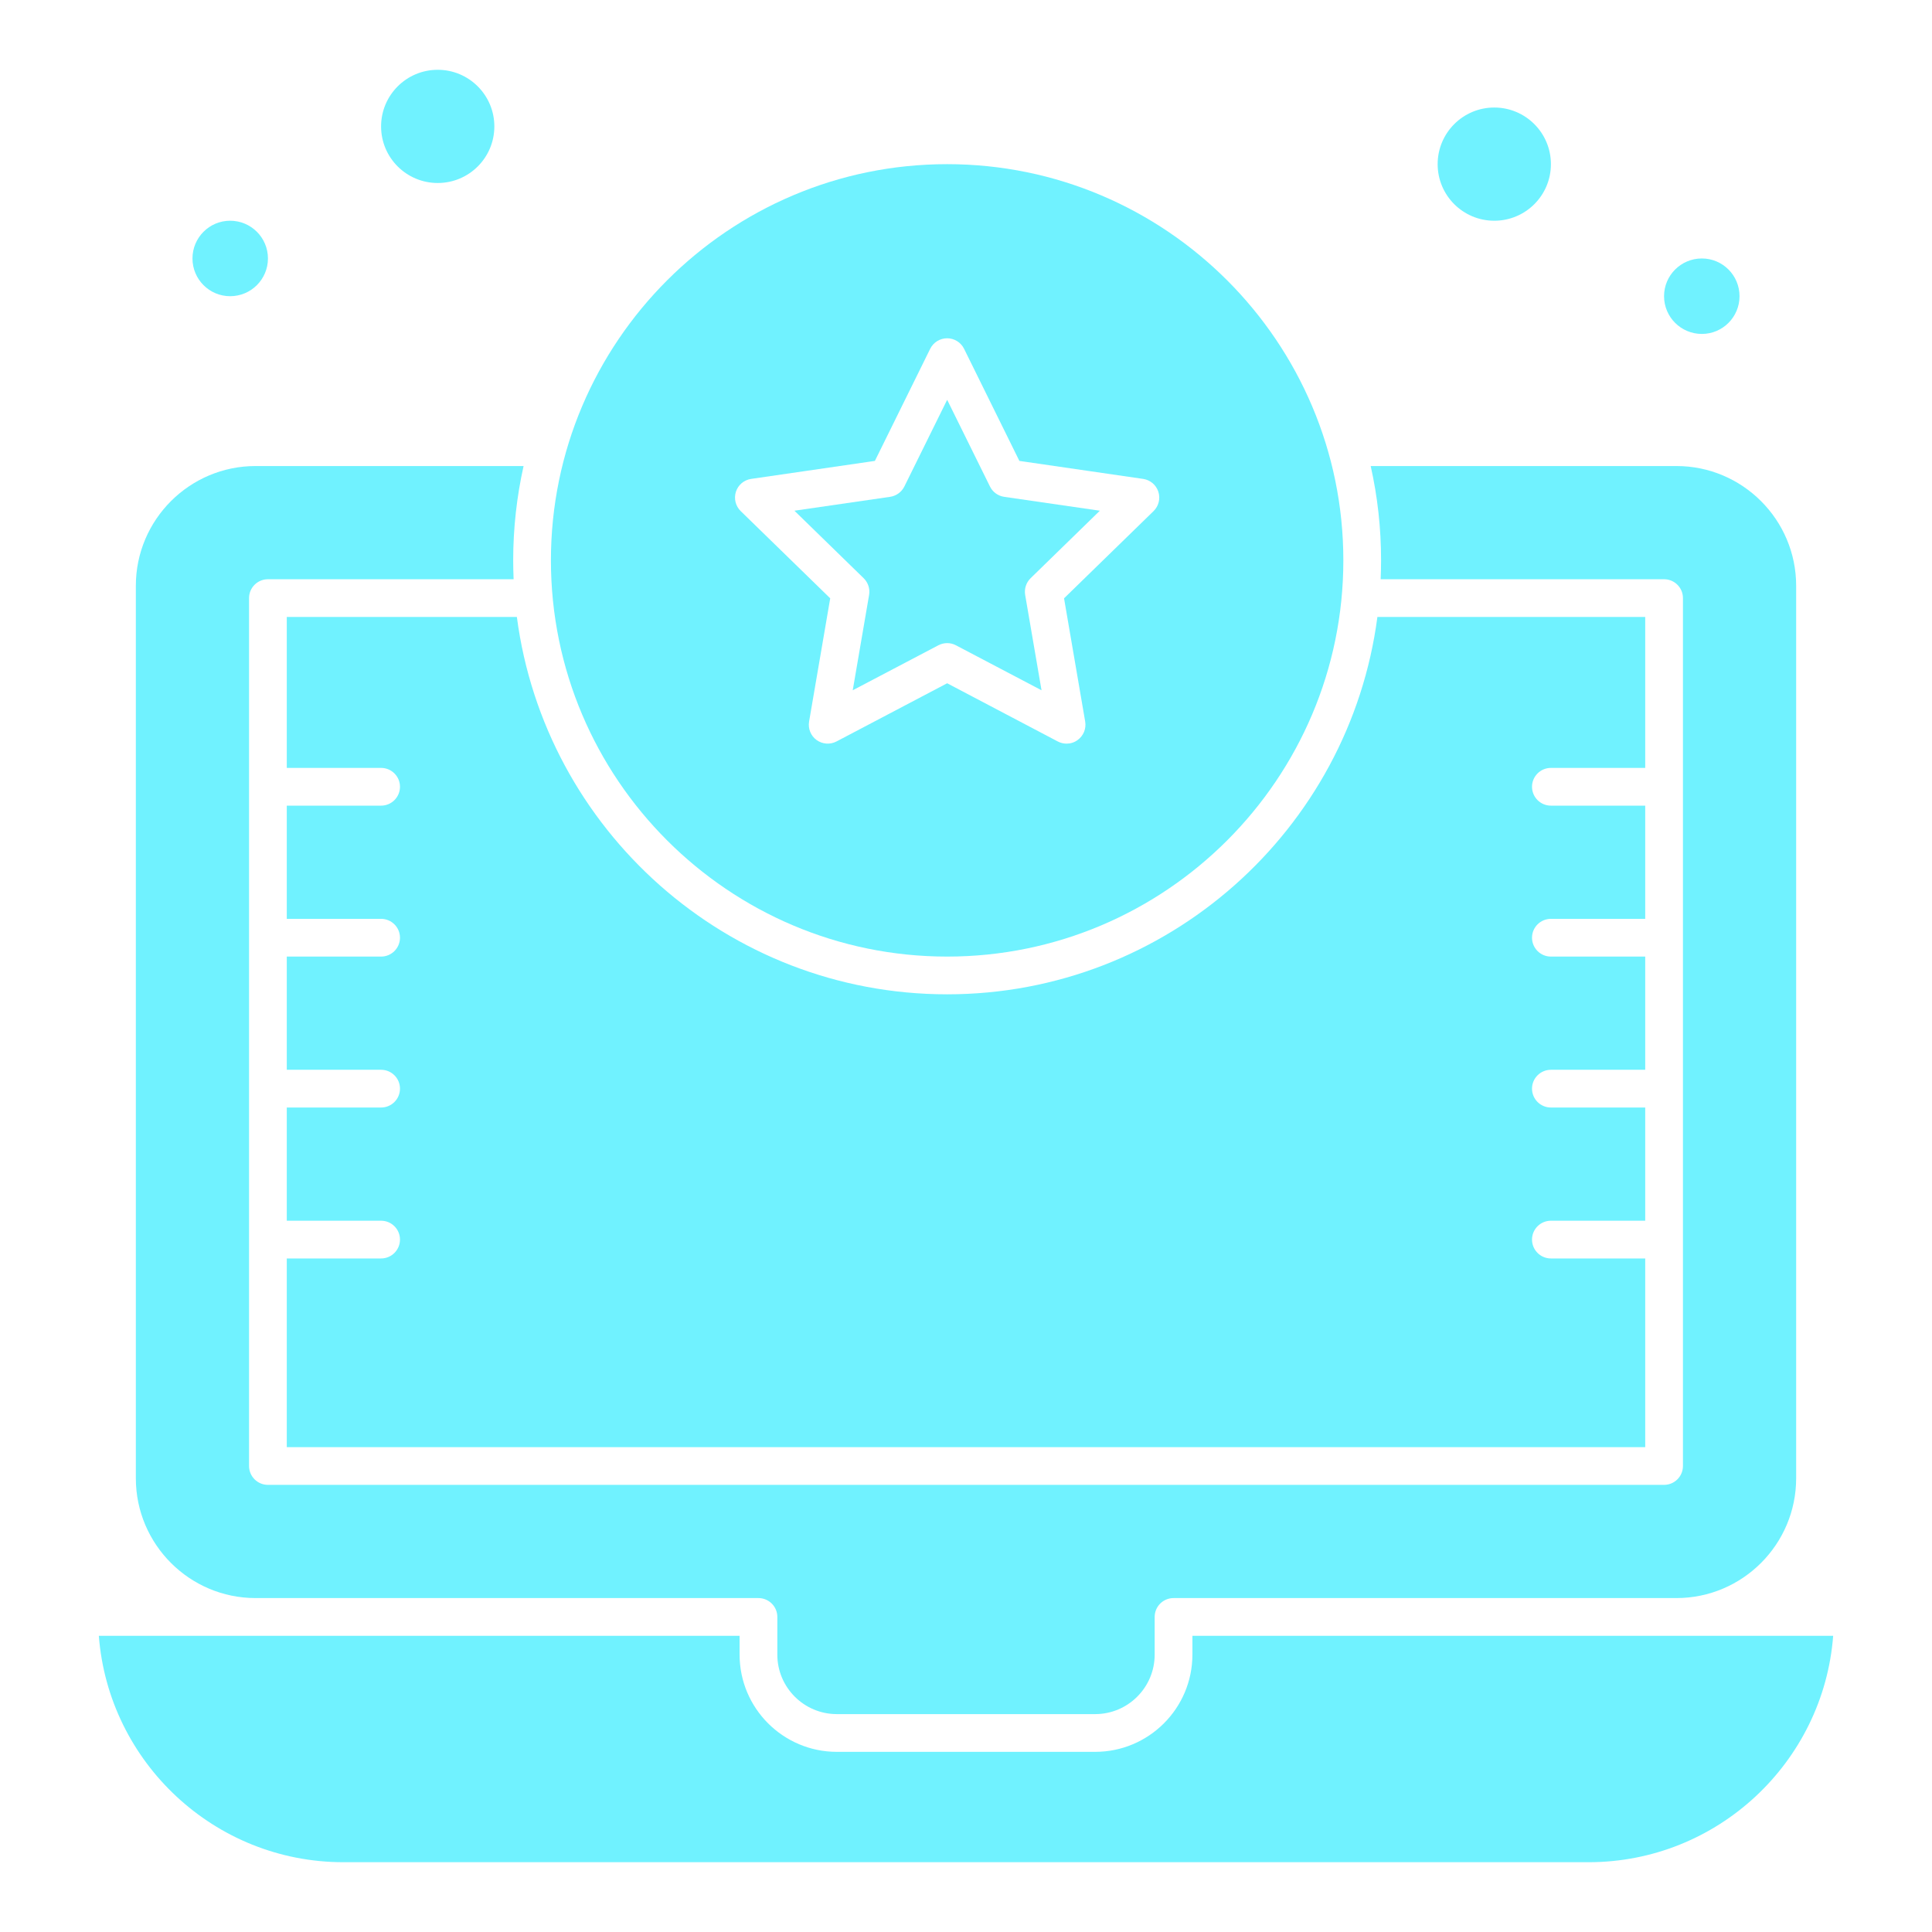
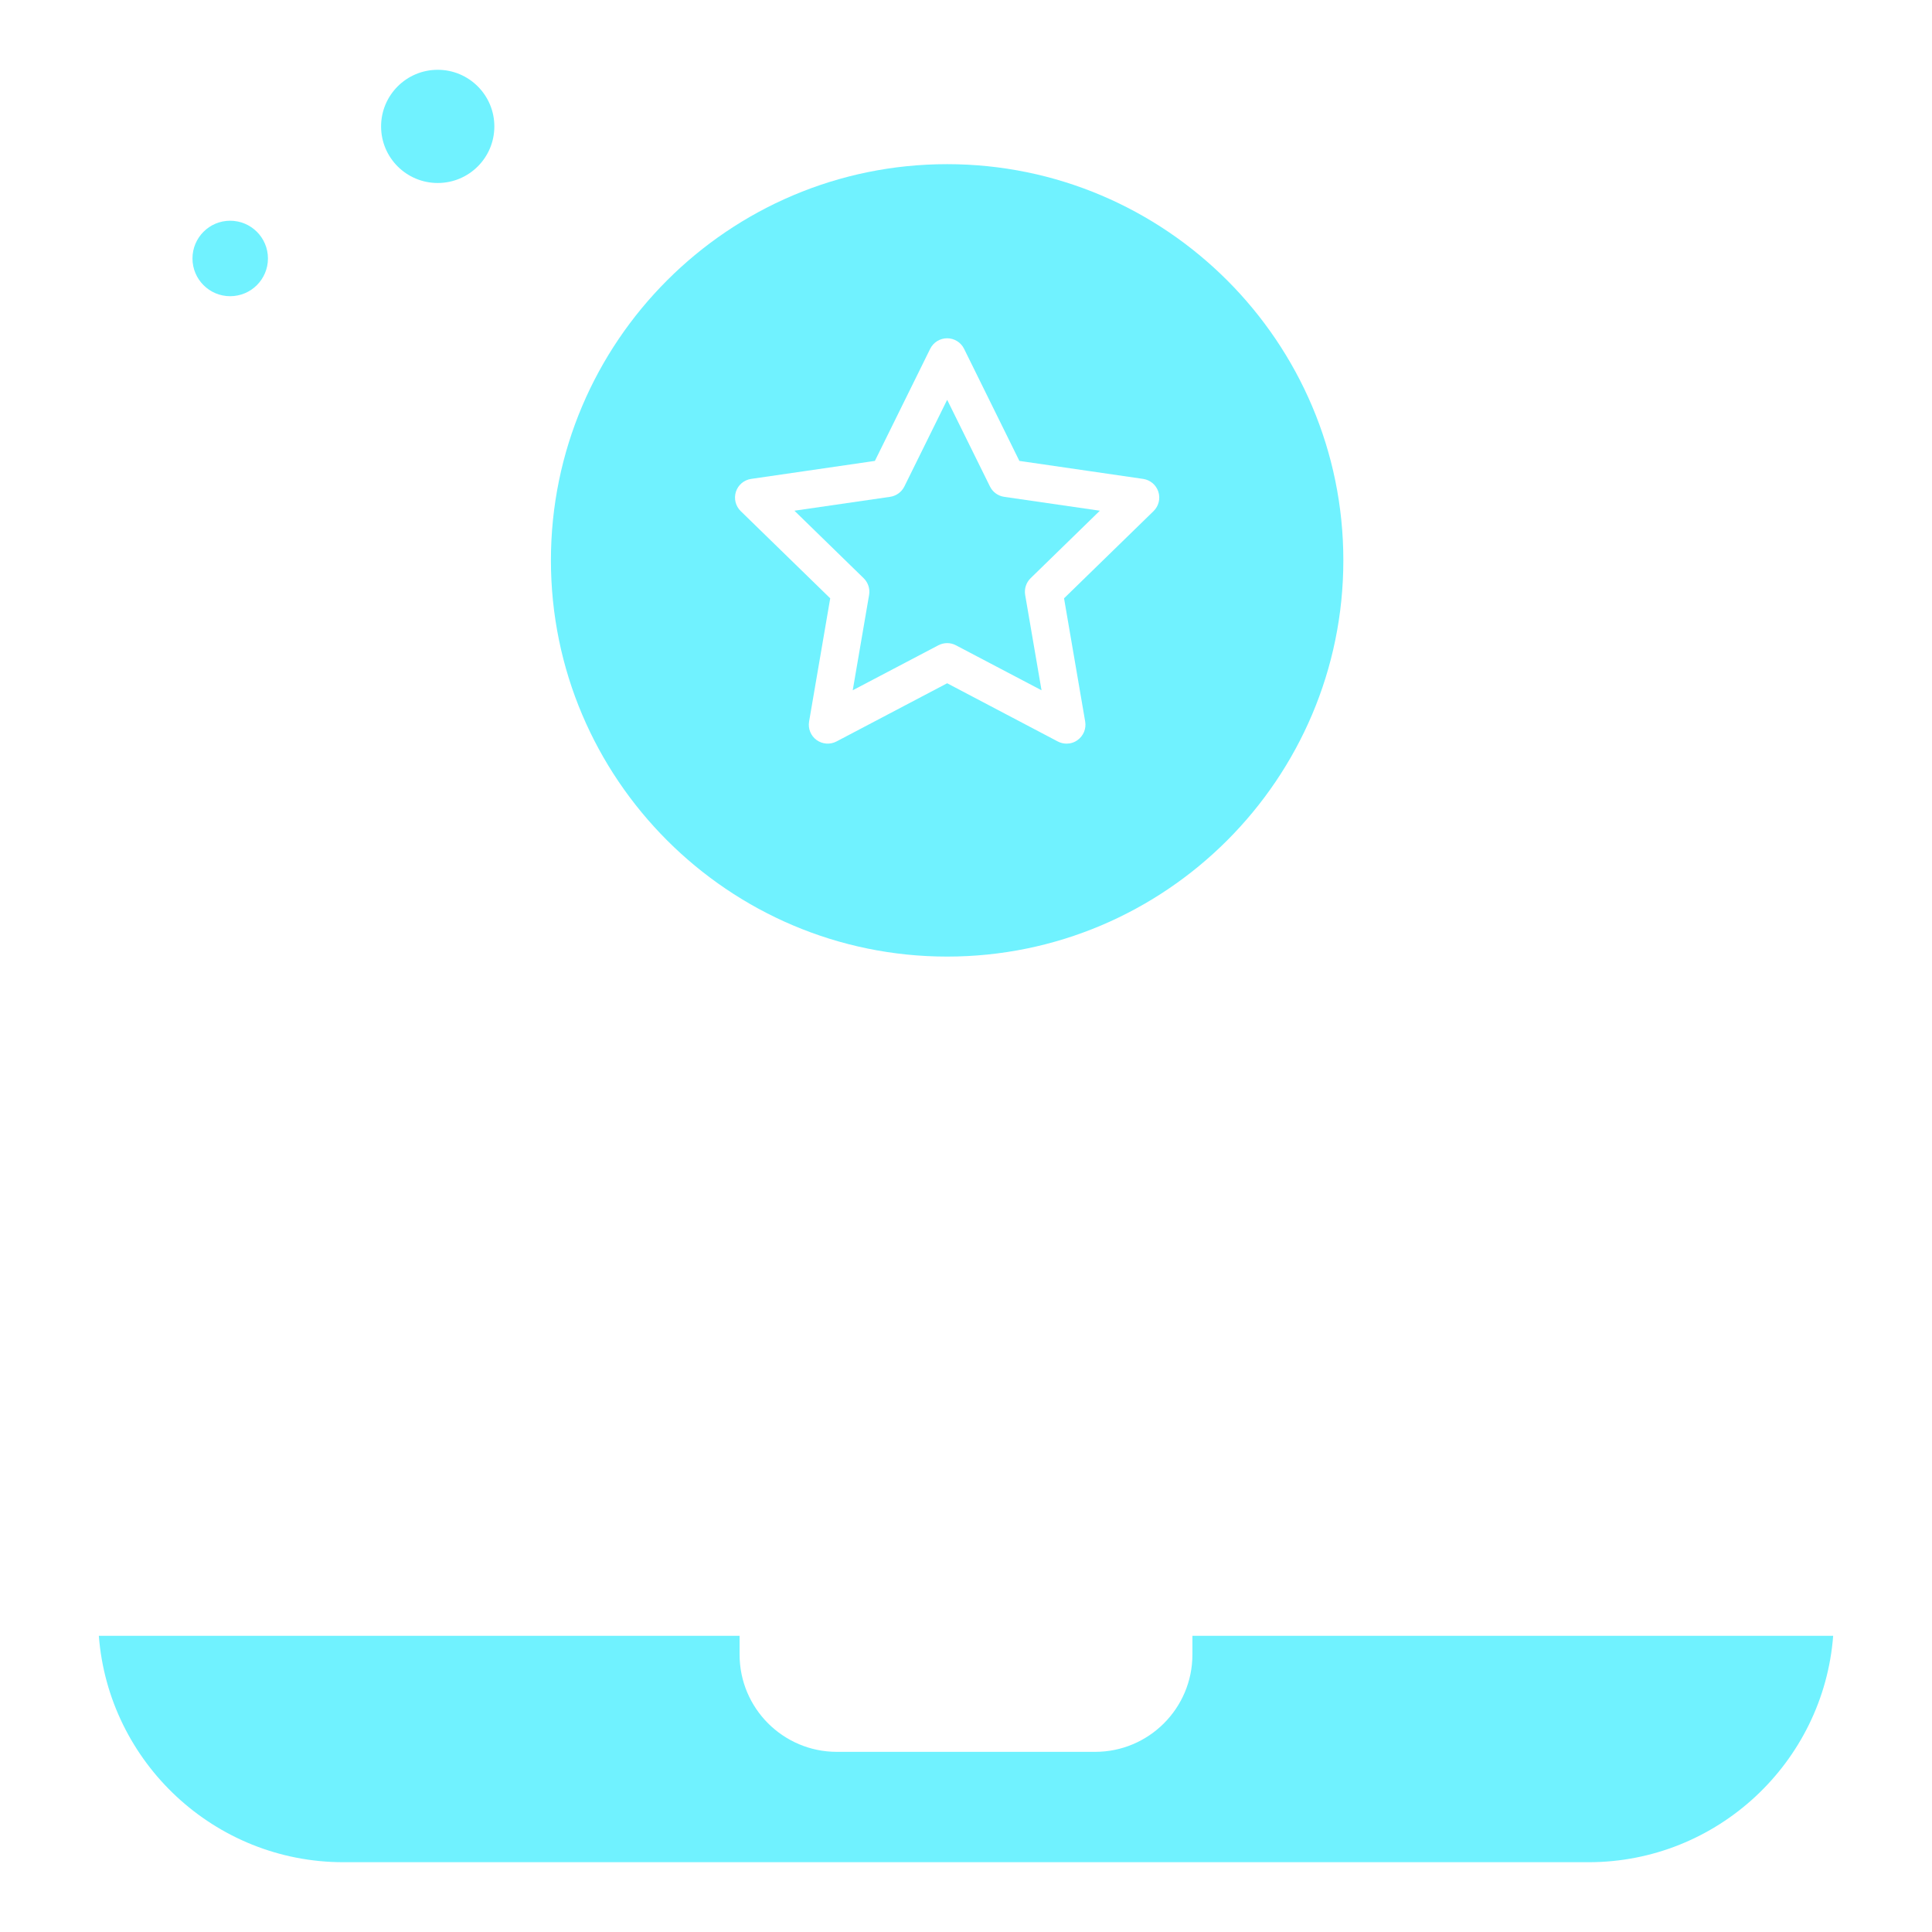
<svg xmlns="http://www.w3.org/2000/svg" width="32" height="32" viewBox="0 0 32 32" fill="none">
  <path d="M7.25 3.031C7.768 3.031 8.188 2.612 8.188 2.094C8.188 1.576 7.768 1.156 7.25 1.156C6.732 1.156 6.312 1.576 6.312 2.094C6.312 2.612 6.732 3.031 7.25 3.031Z" fill="#70F2FF" />
-   <path d="M24.75 3.656C25.268 3.656 25.688 3.237 25.688 2.719C25.688 2.201 25.268 1.781 24.75 1.781C24.232 1.781 23.812 2.201 23.812 2.719C23.812 3.237 24.232 3.656 24.75 3.656Z" fill="#70F2FF" />
-   <path d="M28.188 5.531C28.533 5.531 28.812 5.251 28.812 4.906C28.812 4.561 28.533 4.281 28.188 4.281C27.842 4.281 27.562 4.561 27.562 4.906C27.562 5.251 27.842 5.531 28.188 5.531Z" fill="#70F2FF" />
  <path d="M3.812 4.906C4.158 4.906 4.438 4.626 4.438 4.281C4.438 3.936 4.158 3.656 3.812 3.656C3.467 3.656 3.188 3.936 3.188 4.281C3.188 4.626 3.467 4.906 3.812 4.906Z" fill="#70F2FF" />
-   <path d="M25.688 12.719H27.25V10.219H22.814C22.353 13.741 19.333 16.469 15.688 16.469C12.042 16.469 9.022 13.741 8.561 10.219H4.75V12.719H6.312C6.485 12.719 6.625 12.859 6.625 13.031C6.625 13.204 6.485 13.344 6.312 13.344H4.75V15.219H6.312C6.485 15.219 6.625 15.359 6.625 15.531C6.625 15.704 6.485 15.844 6.312 15.844H4.75V17.719H6.312C6.485 17.719 6.625 17.859 6.625 18.031C6.625 18.204 6.485 18.344 6.312 18.344H4.75V20.219H6.312C6.485 20.219 6.625 20.359 6.625 20.531C6.625 20.704 6.485 20.844 6.312 20.844H4.75V23.969H27.25V20.844H25.688C25.515 20.844 25.375 20.704 25.375 20.531C25.375 20.359 25.515 20.219 25.688 20.219H27.25V18.344H25.688C25.515 18.344 25.375 18.204 25.375 18.031C25.375 17.859 25.515 17.719 25.688 17.719H27.25V15.844H25.688C25.515 15.844 25.375 15.704 25.375 15.531C25.375 15.359 25.515 15.219 25.688 15.219H27.25V13.344H25.688C25.515 13.344 25.375 13.204 25.375 13.031C25.375 12.859 25.515 12.719 25.688 12.719Z" fill="#70F2FF" />
  <path d="M14.395 9.854L14.124 11.433L15.542 10.688C15.588 10.664 15.638 10.652 15.688 10.652C15.738 10.652 15.788 10.664 15.833 10.688L17.251 11.433L16.98 9.854C16.963 9.753 16.996 9.649 17.07 9.577L18.217 8.459L16.632 8.229C16.53 8.214 16.442 8.15 16.397 8.058L15.688 6.622L14.979 8.058C14.933 8.15 14.845 8.214 14.743 8.229L13.158 8.459L14.305 9.577C14.379 9.649 14.412 9.753 14.395 9.854Z" fill="#70F2FF" />
-   <path d="M4.233 26.469H12.562C12.735 26.469 12.875 26.609 12.875 26.781V27.406C12.875 27.949 13.317 28.391 13.86 28.391H18.14C18.683 28.391 19.125 27.949 19.125 27.406V26.781C19.125 26.609 19.265 26.469 19.438 26.469H27.767C28.86 26.469 29.75 25.579 29.75 24.485V9.702C29.75 8.608 28.86 7.719 27.767 7.719H22.703C22.816 8.222 22.875 8.745 22.875 9.281C22.875 9.386 22.872 9.49 22.868 9.594H27.562C27.735 9.594 27.875 9.734 27.875 9.906V24.281C27.875 24.454 27.735 24.594 27.562 24.594H4.438C4.265 24.594 4.125 24.454 4.125 24.281V9.906C4.125 9.734 4.265 9.594 4.438 9.594H8.507C8.503 9.49 8.5 9.386 8.5 9.281C8.5 8.745 8.56 8.222 8.672 7.719H4.233C3.14 7.719 2.25 8.608 2.25 9.702V24.485C2.25 25.579 3.14 26.469 4.233 26.469Z" fill="#70F2FF" />
  <path d="M15.688 15.844C19.306 15.844 22.25 12.9 22.25 9.281C22.25 5.663 19.306 2.719 15.688 2.719C12.069 2.719 9.125 5.663 9.125 9.281C9.125 12.9 12.069 15.844 15.688 15.844ZM12.189 8.145C12.226 8.031 12.324 7.949 12.442 7.932L14.491 7.634L15.407 5.777C15.46 5.67 15.569 5.603 15.688 5.603C15.806 5.603 15.915 5.67 15.968 5.777L16.884 7.634L18.933 7.932C19.051 7.949 19.149 8.031 19.186 8.145C19.222 8.258 19.192 8.382 19.107 8.465L17.624 9.91L17.974 11.951C17.994 12.069 17.946 12.187 17.849 12.257C17.795 12.297 17.731 12.317 17.666 12.317C17.616 12.317 17.566 12.305 17.52 12.281L15.688 11.317L13.855 12.281C13.749 12.336 13.622 12.327 13.525 12.257C13.429 12.187 13.381 12.069 13.401 11.951L13.751 9.91L12.268 8.465C12.183 8.382 12.153 8.258 12.189 8.145Z" fill="#70F2FF" />
  <path d="M19.75 27.094V27.406C19.75 28.294 19.028 29.016 18.14 29.016H13.86C12.972 29.016 12.25 28.294 12.25 27.406V27.094H1.637C1.797 29.188 3.552 30.844 5.687 30.844H26.312C28.447 30.844 30.203 29.188 30.363 27.094H19.75Z" fill="#70F2FF" />
</svg>